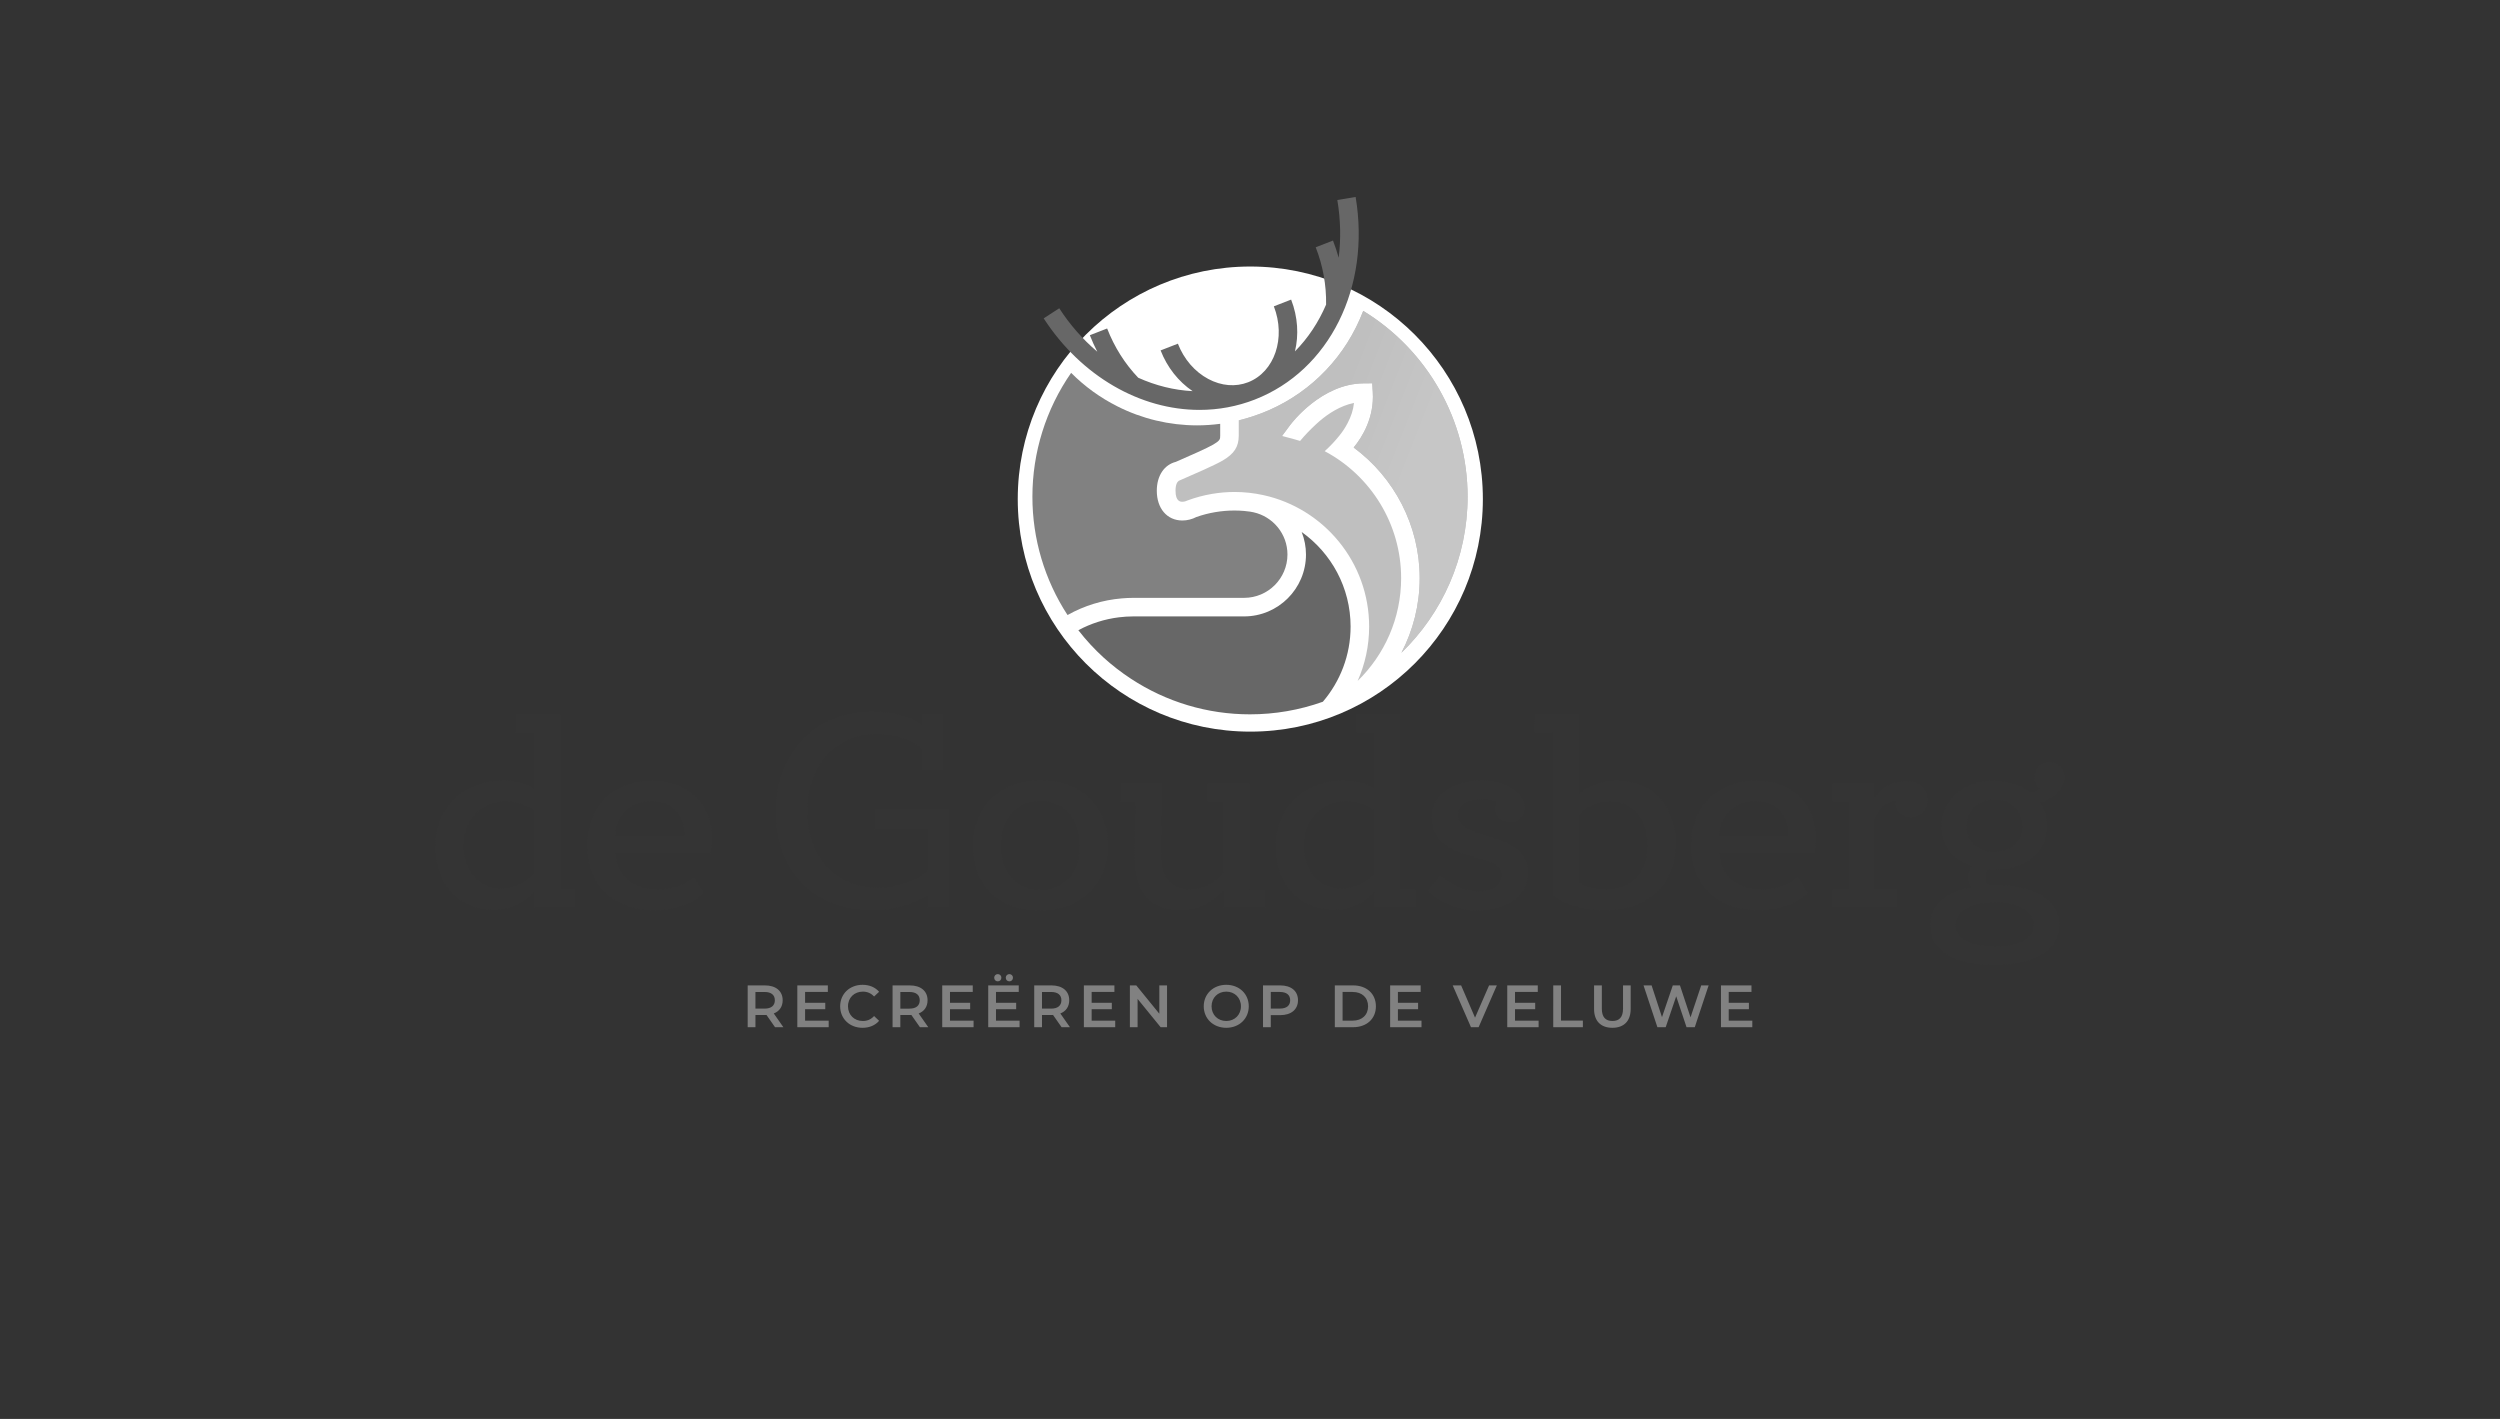
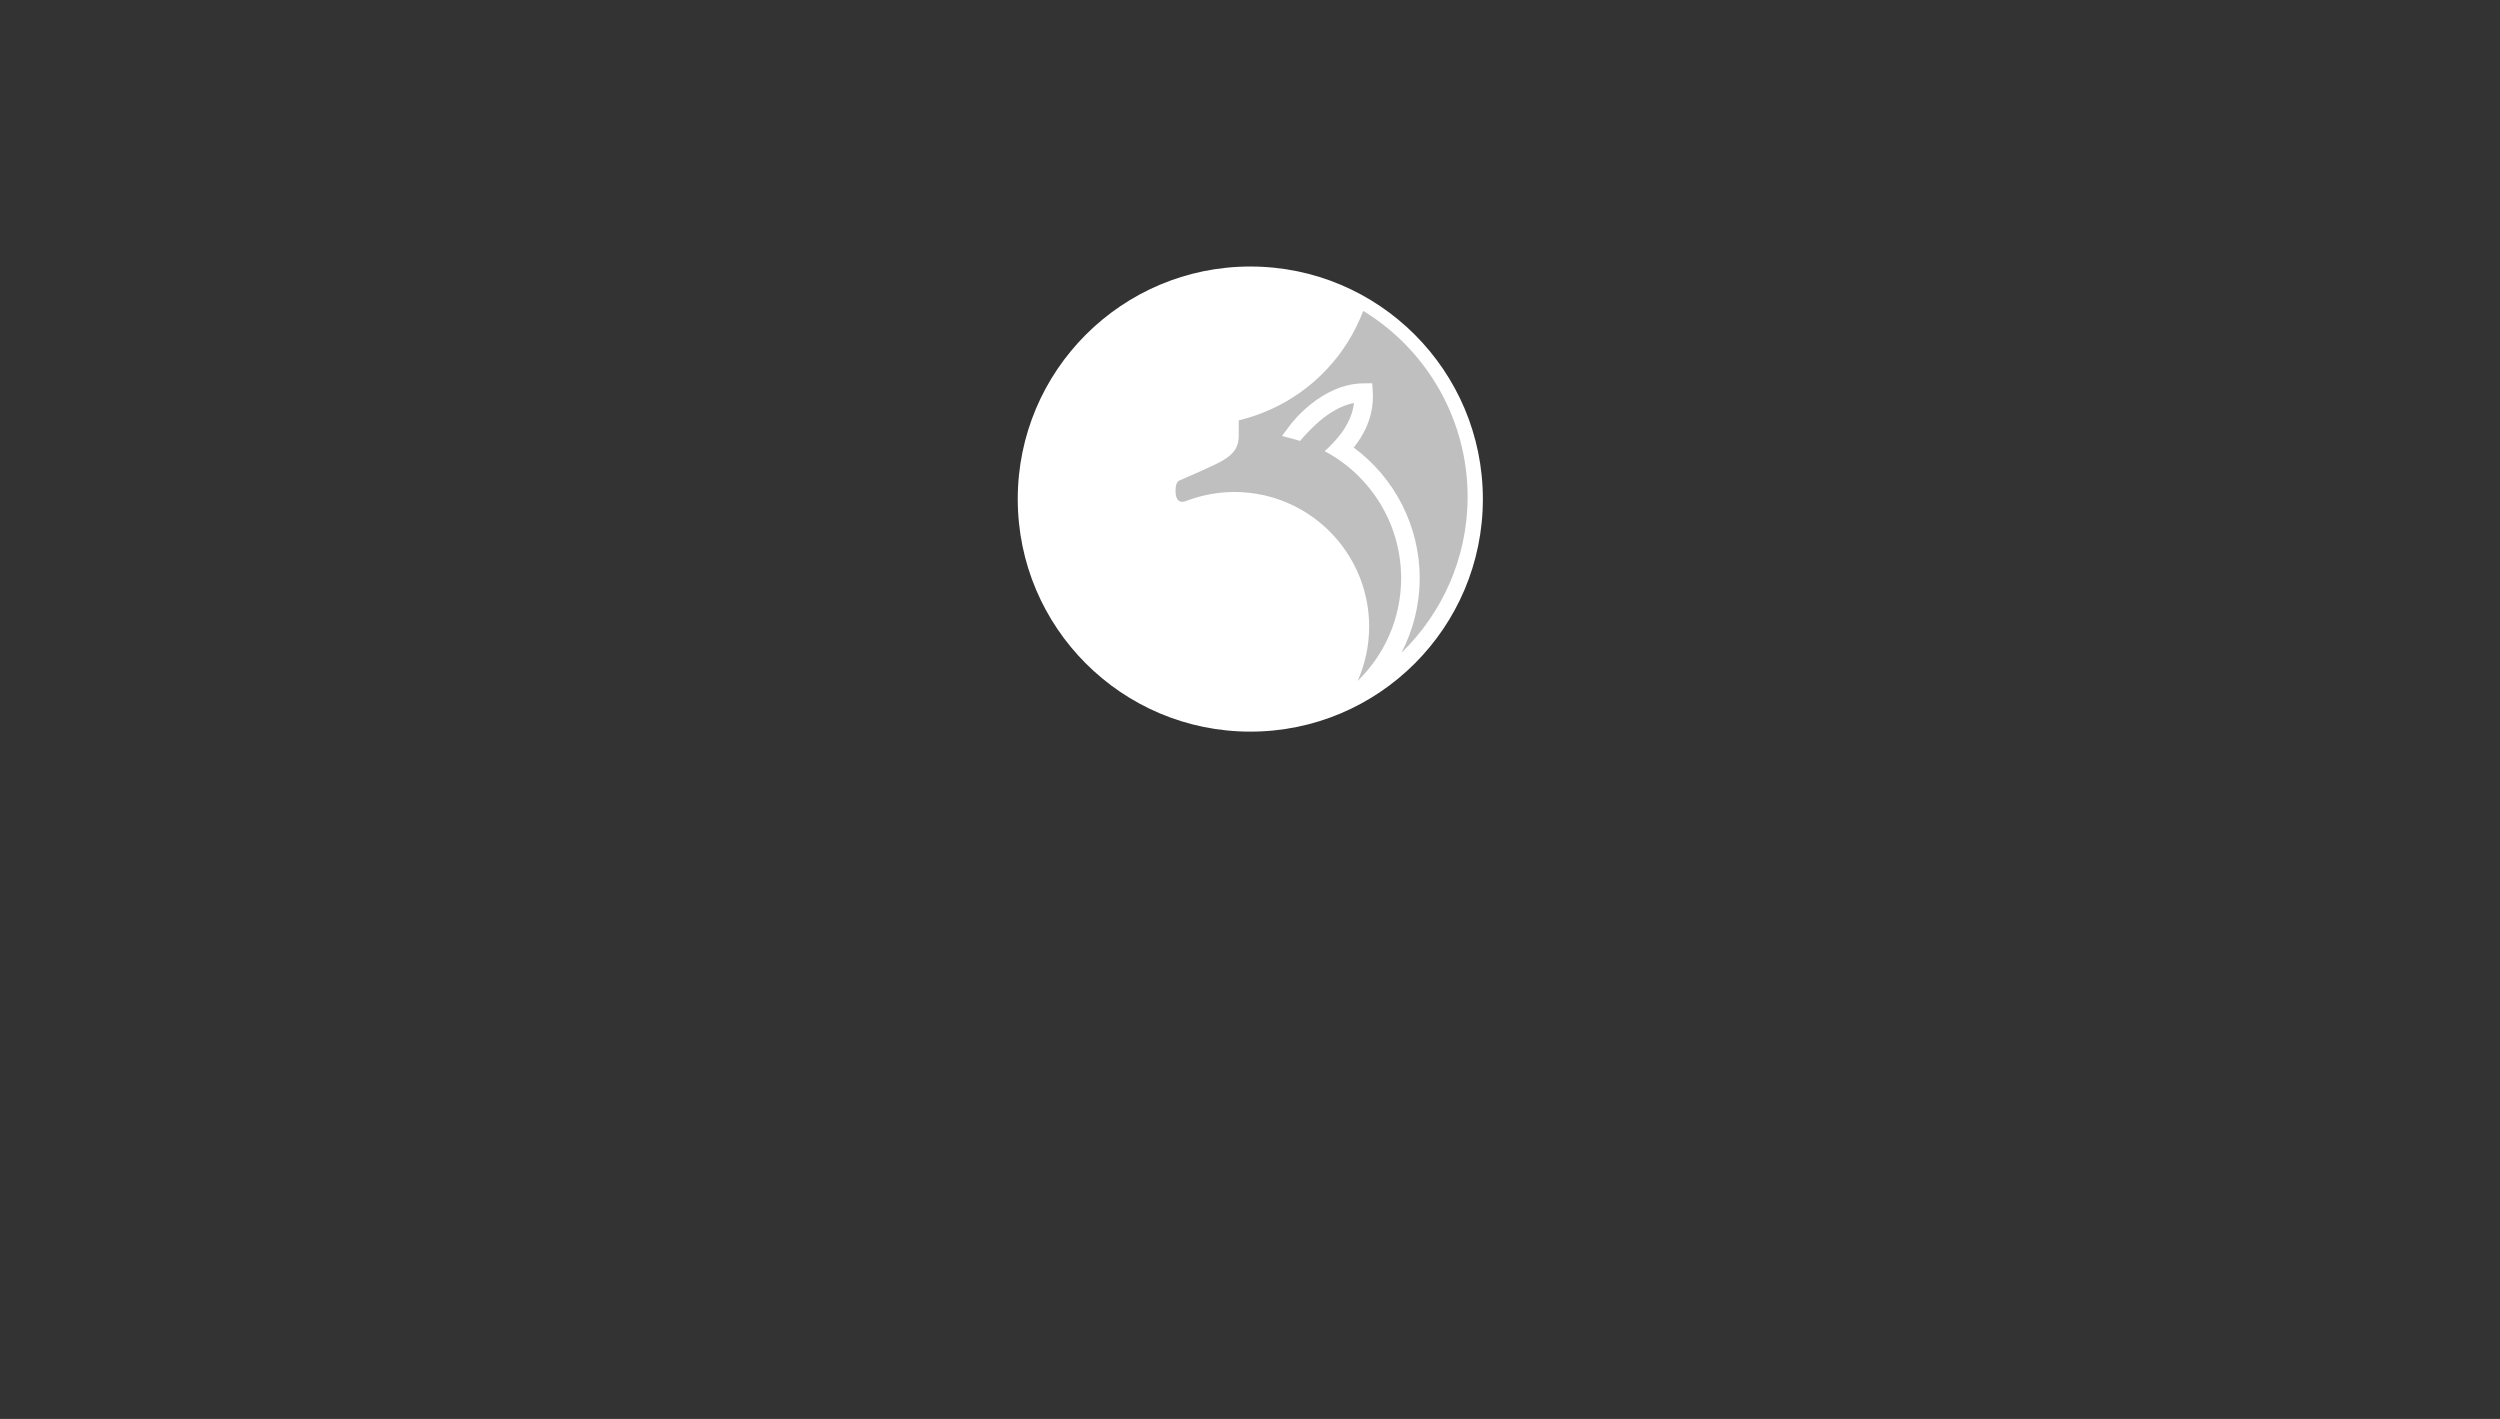
<svg xmlns="http://www.w3.org/2000/svg" version="1.1" x="0px" y="0px" width="1048.819px" height="595.276px" viewBox="0 0 1048.819 595.276" style="enable-background:new 0 0 1048.819 595.276;" xml:space="preserve">
  <rect x="0" y="0" width="1048.819" height="595.276" fill="#333333" stroke="none" />
  <style type="text/css">
	.st0{fill:#4D4D4D;}
	.st1{fill:#6E6E6E;}
	.st2{fill:url(#_Pad_6_00000169534111172553271160000007456590661278964923_);}
	.st3{fill:url(#_Pad_7_00000145047104034900686180000001627044229156638622_);}
	.st4{fill:url(#_Pad_8_00000041260766400770176570000012048947663360428946_);}
	.st5{fill:#BBBBBB;}
	.st6{fill:#CCCCCC;}
	.st7{fill:#9C9C9C;}
	.st8{fill:#FFFFFF;}
	.st9{opacity:0.5;}
	.st10{fill:#3C3C3C;}
	.st11{fill:#8A8A8A;}
	.st12{fill:#9B9B9B;}
	.st13{fill:#404040;}
	.st14{fill:#5F5F5F;}
	.st15{fill-rule:evenodd;clip-rule:evenodd;fill:#AFAFAF;}
	.st16{fill-rule:evenodd;clip-rule:evenodd;fill:#6E6E6E;}
	.st17{fill:#A3A3A3;}
	.st18{fill:#D0D0D0;}
	.st19{fill:#DFDFDF;}
	.st20{fill:#EBEBEB;}
	.st21{fill:#797979;}
	.st22{fill:#A1A1A1;}
	.st23{fill:#C4C4C4;}
	.st24{fill:#5D5D5D;}
	.st25{fill:url(#logo_pactum_00000069364755033373088480000000260899201826178705_);}
	.st26{fill:#FEFEFE;}
	.st27{fill:#666666;}
	.st28{fill:#646464;}
	.st29{fill:#3B3B3B;}
	.st30{fill:#3A3A3A;}
	.st31{fill:#D2D2D2;}
	.st32{fill:#A2A2A2;}
	.st33{fill:none;stroke:#000000;stroke-width:0.346;stroke-miterlimit:10;}
	.st34{fill-rule:evenodd;clip-rule:evenodd;fill:#FFFFFF;}
	.st35{fill-rule:evenodd;clip-rule:evenodd;fill:#676767;}
	.st36{fill-rule:evenodd;clip-rule:evenodd;fill:#BFBFBF;}
	.st37{fill-rule:evenodd;clip-rule:evenodd;fill:url(#SVGID_1_);}
	.st38{fill-rule:evenodd;clip-rule:evenodd;fill:#343434;}
	.st39{fill-rule:evenodd;clip-rule:evenodd;fill:#818181;}
</style>
  <g id="Laag_1">
    <g>
      <circle class="st34" cx="524.539" cy="209.376" r="97.564" />
-       <path class="st35" d="M526.453,167.614c31.261-12.166,48.638-47.114,42.265-84.995l-7.675,1.292    c1.401,8.328,1.541,16.485,0.564,24.225c-0.669-2.443-1.464-4.85-2.382-7.21l-7.252,2.823    c3.013,7.651,4.494,15.819,4.361,24.041c-3.188,7.446-7.6,14.096-13.068,19.625    c1.637-6.787,1.251-14.394-1.603-21.724l-7.252,2.823c5.153,13.242,0.321,27.53-10.778,31.849    c-5.276,2.054-11.205,1.565-16.707-1.363c-5.7-3.041-10.231-8.301-12.77-14.817l-7.252,2.823    c2.768,7.118,7.484,13.068,13.43,17.087c-7.74-0.39-15.463-2.307-22.821-5.625    c-5.598-5.878-9.989-12.822-13.04-20.664l-7.252,2.823c0.929,2.382,1.975,4.689,3.12,6.923    c-6.181-5.264-11.558-11.405-15.959-18.228l-6.53,4.237c15.867,24.444,40.666,38.404,65.366,38.404    c7.949,0.011,15.83-1.464,23.238-4.347 M566.61,262.871c0,12.019-4.384,23.026-11.629,31.528    c-9.812,3.5-20.153,5.287-30.571,5.283c-17.767,0.016-35.147-5.185-49.985-14.957    c-4.048-2.652-7.88-5.62-11.458-8.878c-3.842-3.512-7.379-7.344-10.573-11.455    c5.279-2.84,11.039-4.674,16.987-5.41c1.997-0.251,4.008-0.379,6.021-0.383h46.533    c14.315,0,25.961-11.65,25.961-25.965c-0.005-3.231-0.617-6.433-1.804-9.439    C558.497,232.03,566.61,246.516,566.61,262.871" />
      <path class="st36" d="M569.566,285.674c11.243-10.946,18.248-26.235,18.248-43.133    c0-22.622-12.695-42.989-32.071-53.258c2.236-2.004,4.302-4.19,6.175-6.537c1.097-1.346,2.348-3.11,3.451-5.263    c1.428-2.707,2.375-5.526,2.659-8.441c-0.749,0.153-1.49,0.342-2.221,0.567    c-5.481,1.671-10.153,5.133-13.409,8.12l-0.222,0.205l-0.294,0.273c-2.296,2.122-4.455,4.386-6.465,6.78    c-0.68-0.213-1.363-0.414-2.05-0.601l-5.516-1.493l3.407-4.583c0.526-0.707,13.078-17.326,30.738-17.479    l3.691-0.034l0.226,3.684c0.659,10.659-4.323,18.792-8.007,23.272c17.004,12.562,27.69,32.731,27.69,54.789    c0,11.298-2.782,21.949-7.675,31.337c17.114-16.605,27.783-39.818,27.783-65.489    c0-32.071-16.864-61.528-43.789-77.959c-0.895,2.337-1.914,4.647-3.048,6.913    c-8.834,17.7-24.382,31.13-43.178,37.296c-1.989,0.656-3.991,1.227-6.004,1.712v6.425    c0,4.665-1.903,7.6-6.783,10.46c-1.538,0.899-4.586,2.351-7.976,3.896c-3.188,1.446-6.674,2.97-9.493,4.183    l-0.929,0.403c-0.697,0.523-1.34,1.661-1.34,4.169c0,4.613,2.173,4.613,2.888,4.613    c0.444,0,0.865-0.082,1.271-0.198l0.82-0.325c3.342-1.25,6.795-2.178,10.313-2.771    c3.127-0.535,6.293-0.806,9.466-0.81c4.08,0.002,8.147,0.447,12.131,1.326    c25.326,5.567,44.339,28.172,44.339,55.148c0,8.113-1.732,15.825-4.825,22.807" />
      <linearGradient id="SVGID_1_" gradientUnits="userSpaceOnUse" x1="175.667" y1="-37.88" x2="176.775" y2="-38.53" gradientTransform="matrix(28.097 0 0 -41.976 -4379.642 -1409.672)">
        <stop offset="0" style="stop-color:#BFBFBF" />
        <stop offset="1" style="stop-color:#C6C6C6" />
      </linearGradient>
-       <path class="st37" d="M568.865,137.343c-8.834,17.699-24.382,31.129-43.178,37.296    c-1.977,0.653-3.98,1.225-6.004,1.716l18.166,6.537l3.407-4.583c0.526-0.707,13.078-17.326,30.739-17.479    l3.691-0.034l0.226,3.684c0.659,10.659-4.323,18.792-8.007,23.272c17.005,12.562,27.69,32.731,27.69,54.786    c0,11.298-2.782,21.953-7.679,31.337c17.117-16.598,27.782-39.812,27.782-65.486    c0-32.071-16.861-61.532-43.786-77.959C571.018,132.768,570,135.078,568.865,137.343" />
-       <path class="st38" d="M224.033,366.517v-26.645c-4.053-2.549-7.757-3.708-11.93-3.708    c-9.729,0-17.606,7.415-17.606,18.648c0,10.891,6.718,17.954,15.754,17.954c5.673,0,10.655-2.894,13.782-6.254    V366.517z M241.406,373.003v7.761h-17.373v-6.602c-4.145,4.823-10.204,7.577-16.564,7.528    c-14.944,0-24.789-10.539-24.789-26.641c0-16.447,11.817-27.567,28.493-27.567c5.563,0,9.5,1.042,12.859,3.359    v-23.398h-7.644v-7.761h18.648v73.321C235.037,373.003,241.406,373.003,241.406,373.003z M287.284,350.531    c-0.349-7.993-4.285-14.363-13.902-14.363c-9.845,0-15.173,7.067-15.289,14.363H287.284z M258.209,358.06    c0.694,9.732,7.993,15.06,17.722,15.06c6.951,0,11.933-2.317,15.173-5.331l4.173,6.838    c-5.099,4.863-12.743,7.296-20.388,7.296c-17.838,0-28.61-10.771-28.61-27.222    c0-15.173,9.729-27.219,27.683-27.219c14.014,0,24.789,9.5,24.789,23.976c0,2.782-0.232,4.866-0.581,6.602    C298.171,358.06,258.209,358.06,258.209,358.06z M398.144,339.298v41.465h-9.035v-4.982    c-6.254,3.708-14.482,6.141-22.821,6.141c-25.134,0-40.888-16.447-40.888-41.701    c0-23.395,15.87-41.698,40.307-41.698c8.69,0,15.754,1.852,21.085,5.444v-4.285h8.919V323.08h-8.919v-8.919    c-4.402-3.94-11.468-6.141-18.768-6.141c-17.373,0-29.303,12.972-29.303,32.201    c0,19,11.697,32.205,29.652,32.205c7.415,0,16.916-3.127,20.736-7.067v-17.373h-22.243v-8.694h31.279V339.298z     M452.937,354.7c0-11.697-6.718-18.648-16.451-18.648c-9.613,0-16.564,6.835-16.564,18.648    c0,11.585,6.718,18.652,16.564,18.652C446.218,373.352,452.937,366.633,452.937,354.7 M408.109,354.7    c0-15.634,10.887-27.338,28.377-27.338c17.958,0,28.381,11.704,28.381,27.338    c0,15.637-11.004,27.338-28.381,27.338C417.725,382.039,408.109,370.338,408.109,354.7 M470.085,328.64h17.49    c0,8.454-0.465,21.659-0.465,30c0,8.919,3.592,14.479,12.278,14.479c5.444,0,10.659-3.127,13.785-7.067    v-29.655h-6.486V328.64h17.606v44.596h6.606v7.528h-17.609v-7.415c-3.475,4.405-10.078,8.574-18.183,8.574    c-11.468,0-19.116-6.835-19.116-22.007c0-6.951,0.232-16.447,0.349-23.518h-6.254L470.085,328.64L470.085,328.64z     M576.537,366.517v-26.645c-4.053-2.549-7.757-3.708-11.926-3.708c-9.732,0-17.609,7.415-17.609,18.648    c0,10.891,6.718,17.954,15.754,17.954c5.673,0,10.655-2.894,13.782-6.254V366.517z M593.914,373.003v7.761h-17.377    v-6.602c-4.145,4.824-10.204,7.578-16.564,7.528c-14.94,0-24.786-10.539-24.786-26.641    c0-16.447,11.814-27.567,28.493-27.567c5.56,0,9.5,1.042,12.856,3.359v-23.398h-7.641v-7.761h18.648v73.321    C587.544,373.003,593.914,373.003,593.914,373.003z M620.213,373.929c6.37,0,9.729-2.778,9.729-7.067    c0-9.842-29.307-4.053-29.307-24.092c0-9.729,9.5-15.405,20.965-15.405c9.152,0,18.187,4.866,18.187,11.352    c0,3.475-2.898,6.254-6.373,6.254c-3.588,0-6.138-2.43-6.138-5.676c0-0.81,0.465-2.201,0.581-2.782    c-1.391-0.81-3.94-1.271-6.025-1.271c-6.137,0-10.194,2.546-10.194,6.602c0,11.585,29.423,6.021,29.423,24.208    c0,10.887-10.081,15.986-21.314,15.986c-9.152,0-17.954-4.634-20.62-8.574l5.331-6.254    C607.467,370.686,614.769,373.929,620.213,373.929 M673.96,373.119c10.775,0,17.145-7.067,17.145-18.648    c0-11.236-6.254-18.187-15.637-18.187c-5.56,0-10.542,2.549-12.976,5.56v28.493    C665.967,372.193,669.675,373.119,673.96,373.119z M643.844,299.682h18.648v33.36    c3.475-3.127,9.384-5.56,15.638-5.56c15.637,0,24.905,11.004,24.905,26.409c0,16.916-11.352,28.032-29.652,28.032    c-9.039,0-17.145-2.549-22.007-6.254v-68.226h-7.532C643.844,307.442,643.844,299.682,643.844,299.682z     M750.415,350.531c-0.349-7.993-4.285-14.363-13.902-14.363c-9.845,0-15.173,7.067-15.289,14.363H750.415    L750.415,350.531z M721.341,358.059c0.694,9.732,7.993,15.06,17.722,15.06c6.951,0,11.93-2.317,15.173-5.331    l4.169,6.838c-5.092,4.863-12.74,7.296-20.384,7.296c-17.838,0-28.613-10.771-28.613-27.222    c0-15.173,9.732-27.219,27.687-27.219c14.011,0,24.789,9.5,24.789,23.976c0,2.782-0.232,4.866-0.581,6.602    L721.341,358.059L721.341,358.059z M768.835,373.003h6.602v-36.603h-6.602V328.64h17.606v6.138    c2.666-3.937,6.489-7.064,13.321-7.064c6.144,0,8.919,3.356,8.919,8.454c0,3.94-3.24,6.718-6.947,6.718    c-3.708,0-6.486-2.317-6.486-6.025v-0.923c-4.634,0.578-7.183,4.05-8.806,7.296v29.765h9.5v7.764h-27.106    V373.003L768.835,373.003z M848.417,346.711c0-6.373-4.401-11.236-11.701-11.236    c-7.064,0-11.697,4.863-11.697,11.236c0,6.254,4.634,10.655,11.697,10.655    C843.434,357.366,848.417,353.197,848.417,346.711 M853.167,388.176c0-5.56-6.025-9.613-16.335-9.613    c-10.074,0-16.447,3.821-16.447,9.613c0,5.56,6.486,8.919,16.447,8.919    C846.793,397.095,853.167,393.852,853.167,388.176 M833.821,364.778c-0.581,0.929-0.81,2.437-0.81,3.246    c0,1.158,0.349,2.43,1.275,3.356c0.81-0.113,1.736-0.113,2.666-0.113c15.634,0.113,26.986,5.444,26.986,16.909    c0,11.12-11.352,16.68-27.106,16.68c-15.867,0-27.103-5.327-27.103-16.676c0-9.616,7.99-14.25,17.257-15.986    c-0.81-1.162-1.391-2.666-1.391-4.169c0-1.507,0.697-3.479,1.504-4.634c-7.641-2.549-12.623-8.342-12.623-16.68    c0-10.426,8.225-19.229,22.24-19.229c5.447,0,10.891,1.736,14.944,4.866c1.856-0.12,3.011-0.697,3.94-1.623    c-1.391-1.162-2.084-2.894-2.084-4.75c0-3.475,2.662-6.373,6.254-6.373c3.475,0,6.37,2.898,6.37,6.489    c0,5.099-5.211,9.268-10.194,10.659c1.856,2.778,2.898,6.137,2.898,9.961c0,10.423-8.338,18.067-22.127,18.187    C835.677,364.897,834.747,364.897,833.821,364.778" />
-       <path class="st39" d="M725.247,428.21v-4.835h8.468v-2.683h-8.468v-4.559h9.548v-2.73h-12.801V430.94h13.15v-2.734    h-9.896V428.21z M709.223,426.805l-4.432-13.403h-3.007l-4.535,13.327l-4.357-13.327h-3.383l5.813,17.538h3.486    l4.408-12.975l4.33,12.975h3.458l5.813-17.538h-3.11L709.223,426.805z M680.904,423.173    c0,3.609-1.606,5.16-4.432,5.16c-2.836,0-4.463-1.552-4.463-5.16v-9.77h-3.257v9.896    c0,5.109,2.881,7.891,7.689,7.891c4.788,0,7.668-2.782,7.668-7.891v-9.896h-3.205v9.773V423.173z     M654.889,413.402h-3.257V430.94h12.429v-2.758h-9.172L654.889,413.402L654.889,413.402z M635.588,423.374h8.468    v-2.683h-8.468v-4.559h9.548v-2.73h-12.801V430.94h13.15v-2.734h-9.896V423.374L635.588,423.374z M618.819,426.928    l-5.837-13.526h-3.533l7.665,17.538h3.209l7.641-17.538h-3.257C624.707,413.402,618.819,426.928,618.819,426.928z     M586.464,423.374h8.465v-2.683h-8.465v-4.559h9.544v-2.73h-12.805V430.94h13.157v-2.734h-9.896    C586.464,428.206,586.464,423.374,586.464,423.374z M573.95,422.171c0-3.633-2.529-6.014-6.442-6.014h-4.258    v12.029h4.258C571.418,428.186,573.95,425.804,573.95,422.171z M577.231,422.171    c0,5.263-3.885,8.769-9.568,8.769h-7.668v-17.538h7.665c5.686,0,9.568,3.506,9.568,8.769L577.231,422.171z     M541.264,419.642c0-2.204-1.476-3.486-4.333-3.486h-3.807v6.968h3.807c2.857,0,4.333-1.278,4.333-3.486V419.642z     M544.544,419.642c0,3.855-2.853,6.237-7.463,6.237h-3.957v5.058h-3.257v-17.534h7.214    c4.61,0,7.467,2.358,7.467,6.237L544.544,419.642z M520.609,422.171c0-3.585-2.631-6.161-6.161-6.161    c-3.533,0-6.165,2.577-6.165,6.161c0,3.581,2.631,6.165,6.165,6.165    C517.978,428.336,520.609,425.753,520.609,422.171z M523.89,422.171c0,5.211-4.008,9.018-9.442,9.018    c-5.437,0-9.445-3.834-9.445-9.022c0-5.184,4.008-9.015,9.445-9.015C519.881,413.153,523.89,416.96,523.89,422.171z     M486.368,425.277l-9.668-11.875h-2.683V430.94h3.233v-11.875l9.671,11.875h2.679v-17.538h-3.229v11.875H486.368z     M457.977,423.374h8.465v-2.683h-8.465v-4.559h9.544v-2.73h-12.805V430.94h13.153v-2.734h-9.893    C457.977,428.206,457.977,423.374,457.977,423.374z M445.286,419.639c0-2.201-1.476-3.479-4.333-3.479h-3.807v6.988    h3.807C443.809,423.149,445.286,421.847,445.286,419.639z M444.834,425.175l4.032,5.765h-3.499l-3.585-5.136    c-0.226,0.024-0.451,0.024-0.677,0.024h-3.957v5.112h-3.257v-17.538h7.214c4.613,0,7.467,2.358,7.467,6.237    c0,2.655-1.353,4.613-3.735,5.536L444.834,425.175z M418.596,411.704c0.854,0,1.504-0.629,1.504-1.504    c0.032-0.811-0.599-1.494-1.41-1.527c-0.031-0.001-0.063-0.002-0.094-0.001    c-0.811-0.019-1.485,0.622-1.504,1.434c-0.001,0.031-0.001,0.063,0.001,0.094    C417.093,411.075,417.745,411.704,418.596,411.704z M423.456,411.704c0.854,0,1.504-0.629,1.504-1.504    c0.032-0.811-0.599-1.494-1.41-1.527c-0.031-0.001-0.063-0.002-0.094-0.001    c-0.811-0.019-1.485,0.622-1.504,1.434c-0.001,0.031-0.001,0.063,0.001,0.094    C421.952,411.075,422.605,411.704,423.456,411.704z M417.845,423.378h8.468v-2.683h-8.468v-4.559h9.548v-2.73    h-12.805v17.538h13.153v-2.734h-9.896L417.845,423.378L417.845,423.378z M398.544,423.378h8.468v-2.683h-8.468    v-4.559h9.544v-2.73h-12.801v17.538h13.153v-2.734h-9.896L398.544,423.378L398.544,423.378z M385.855,419.642    c0-2.201-1.476-3.479-4.333-3.479h-3.807v6.988h3.807C384.379,423.152,385.855,421.85,385.855,419.642z     M385.408,425.178l4.032,5.765h-3.506l-3.585-5.136c-0.222,0.024-0.451,0.024-0.677,0.024h-3.957v5.112h-3.257    v-17.538h7.214c4.613,0,7.467,2.358,7.467,6.237C389.139,422.298,387.786,424.256,385.408,425.178z     M362.02,416.01c1.828,0,3.404,0.677,4.682,2.054l2.105-1.982c-1.627-1.903-4.084-2.929-6.937-2.929    c-5.386,0-9.398,3.783-9.398,9.018s4.012,9.018,9.37,9.018c2.881,0,5.338-1.025,6.964-2.932l-2.105-2.002    c-1.278,1.401-2.853,2.081-4.682,2.081c-3.636,0-6.264-2.556-6.264-6.165S358.387,416.01,362.02,416.01z     M337.757,423.374h8.468v-2.683h-8.468v-4.559h9.544v-2.73h-12.801V430.94h13.153v-2.734h-9.896V423.374    L337.757,423.374z M325.068,419.639c0-2.201-1.476-3.479-4.333-3.479h-3.807v6.988h3.81    c2.857,0,4.333-1.302,4.333-3.51H325.068z M324.618,425.175l4.032,5.765h-3.503l-3.581-5.136    c-0.226,0.024-0.451,0.024-0.677,0.024h-3.957v5.112h-3.257v-17.538h7.214c4.61,0,7.467,2.358,7.467,6.237    c0,2.655-1.353,4.613-3.735,5.536H324.618z M475.406,250.818c-1.586,0-3.154,0.085-4.712,0.212    c-8.027,0.665-15.816,3.051-22.838,6.995c-9.627-14.762-14.747-32.009-14.732-49.633    c-0.012-18.573,5.655-36.706,16.242-51.967c5.675,5.702,12.234,10.45,19.424,14.059    c10.356,5.231,21.795,7.962,33.397,7.973c3.24,0,6.486-0.226,9.719-0.653v4.972c0,1.435,0,2.03-2.939,3.749    c-2.324,1.367-9.722,4.661-15.661,7.234c-2.348,0.586-4.396,2.022-5.748,4.029c-1.439,2.102-2.252,4.873-2.252,8.099    c0,3.701,1.063,6.797,2.918,8.981c1.883,2.221,4.586,3.499,7.826,3.499c1.042,0,2.05-0.143,3.018-0.386    c0.998-0.249,1.951-0.608,2.84-1.08c5.148-1.802,10.563-2.722,16.017-2.72c1.353,0,2.689,0.068,4.015,0.178    c0.837,0.068,1.661,0.181,2.484,0.29c0.485,0.068,0.96,0.161,1.432,0.267    c8.143,1.798,14.264,9.046,14.264,17.722c-0.011,10.036-8.144,18.169-18.18,18.18H475.402L475.406,250.818z" />
    </g>
  </g>
  <g id="Isolatiemodus">
</g>
  <g id="logo_00000088855607307080525780000008841491168797276820_">
</g>
  <g id="Laag_4">
</g>
</svg>